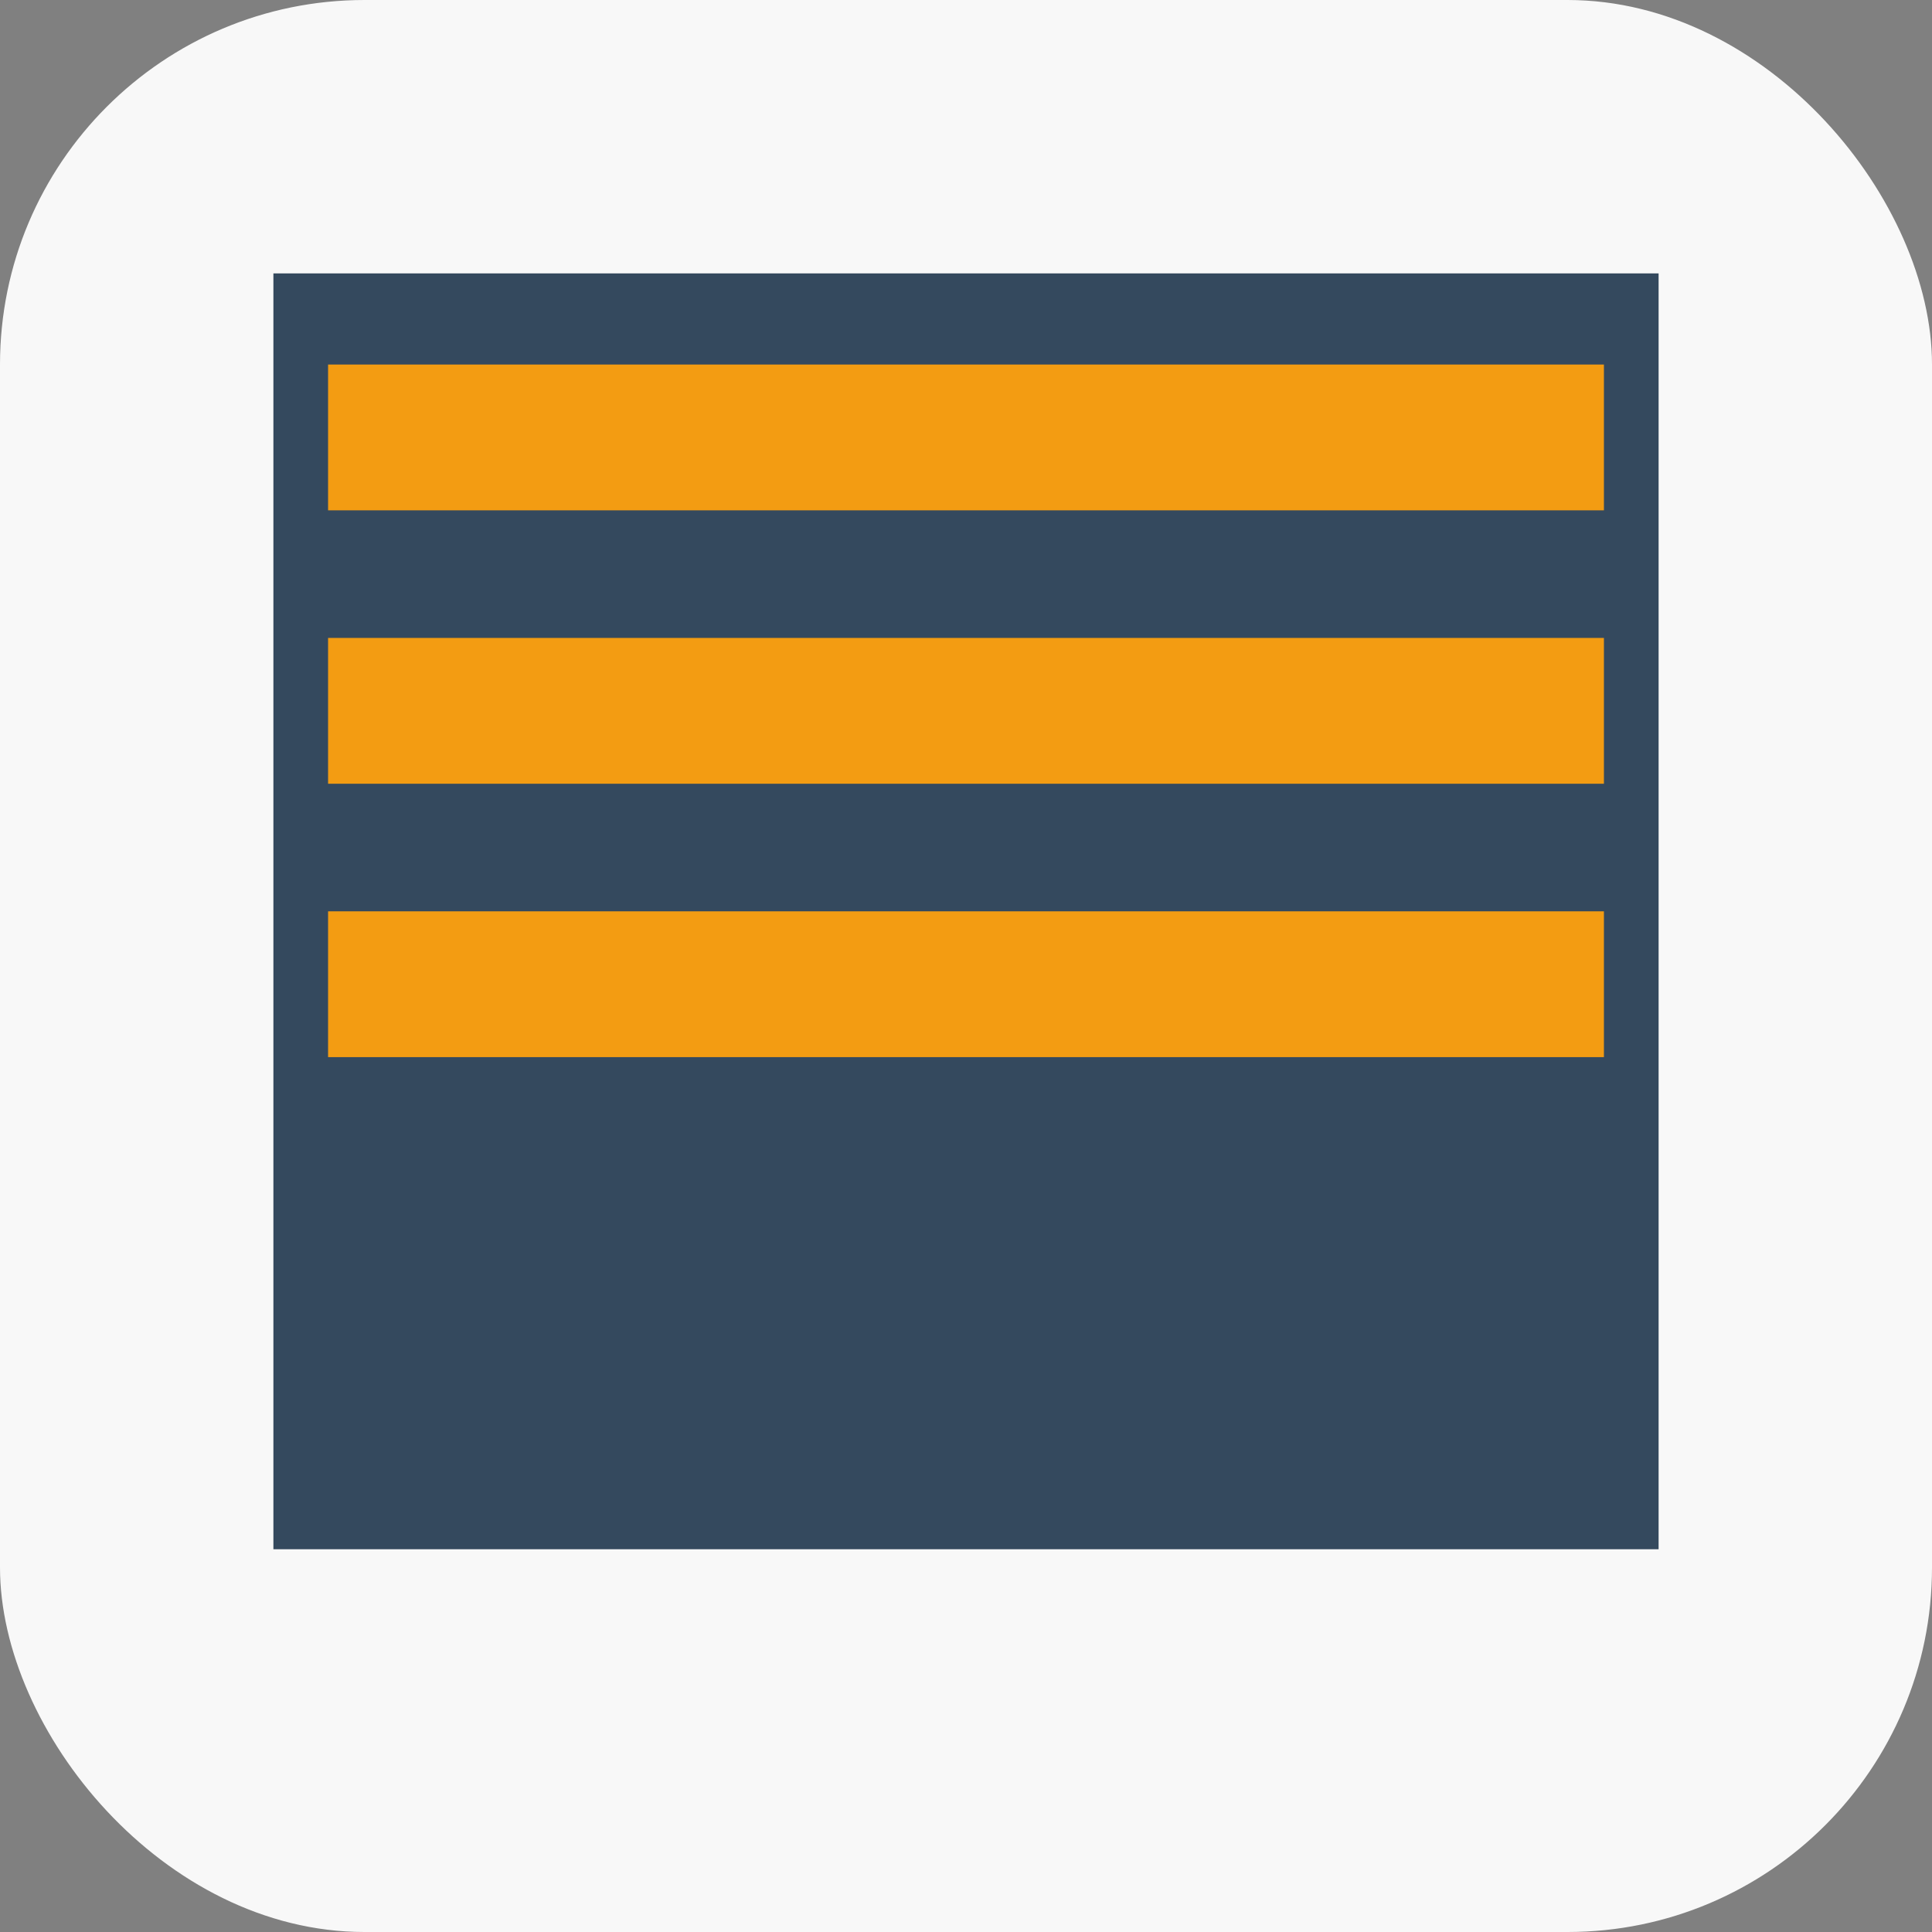
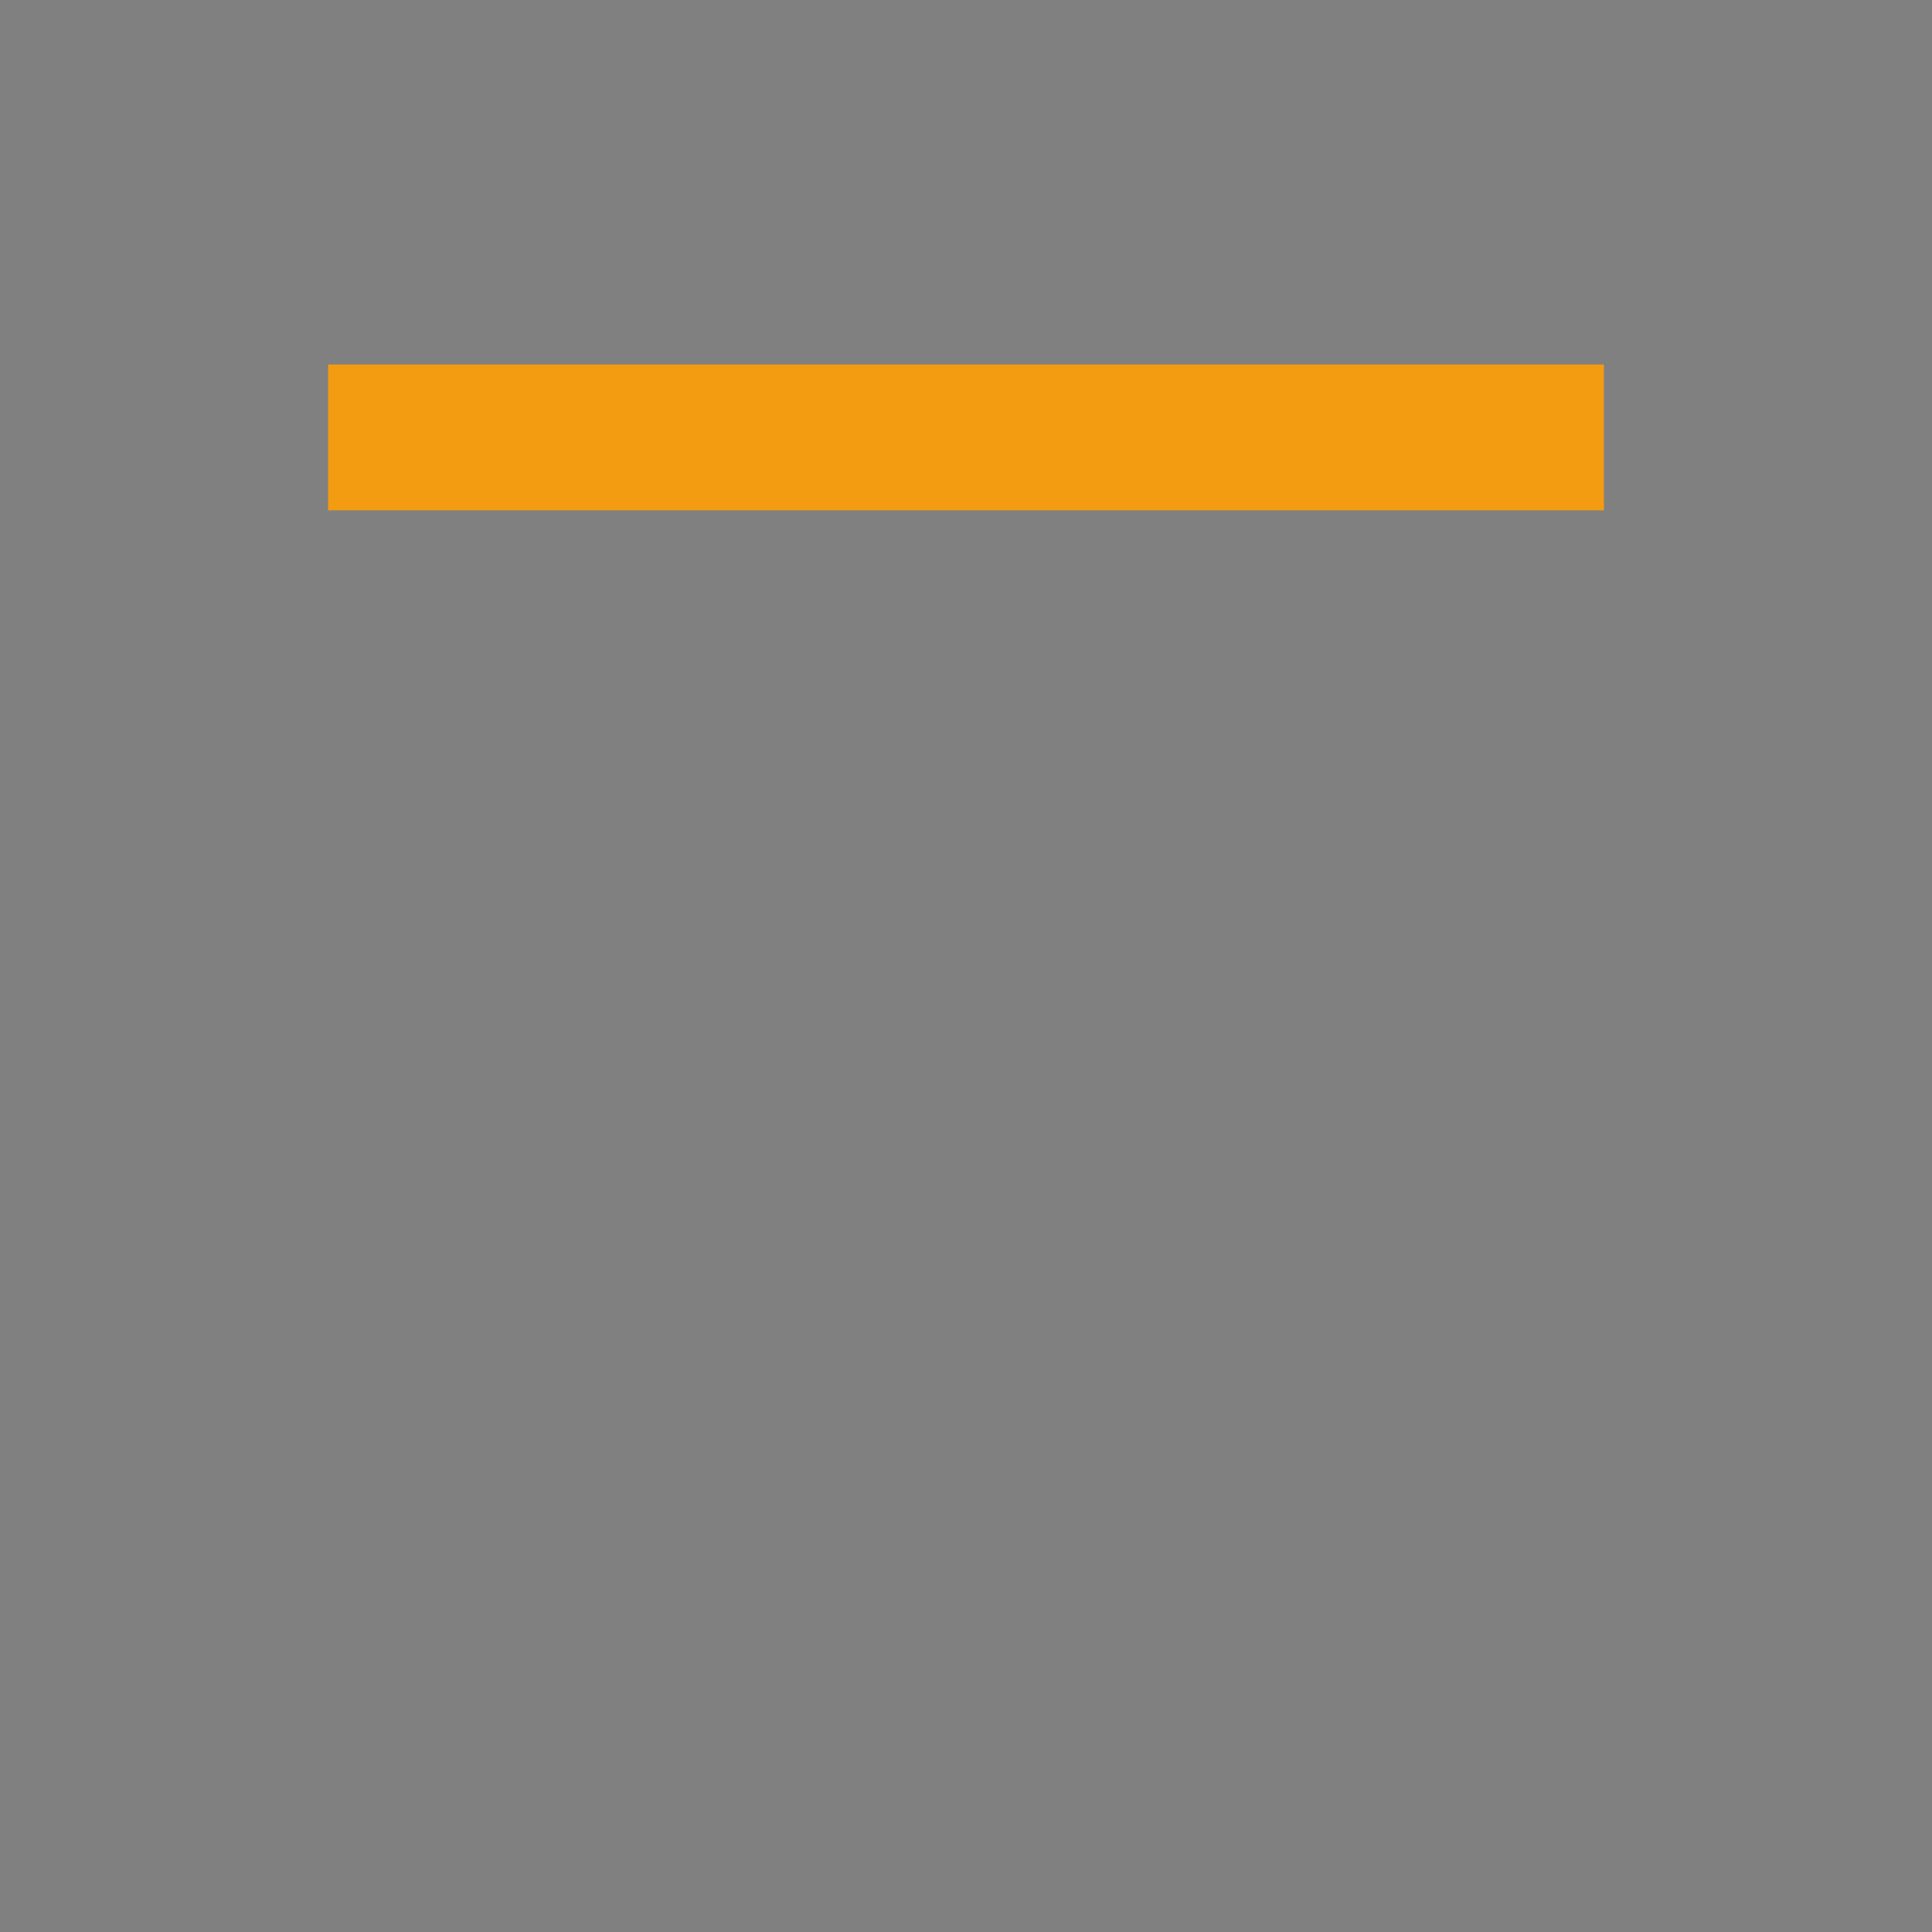
<svg xmlns="http://www.w3.org/2000/svg" baseProfile="tiny" height="106px" version="1.2" width="106px">
  <rect width="100%" height="100%" fill="#808080" stroke="none" />
  <defs />
-   <rect fill="#f8f8f8" height="106" rx="20" ry="20" stroke="none" width="106" x="0" y="0" />
-   <rect fill="#34495e" height="70" width="76" x="15" y="15" />
  <rect fill="#f39c12" height="8" width="70" x="18" y="20" />
-   <rect fill="#f39c12" height="8" width="70" x="18" y="35" />
-   <rect fill="#f39c12" height="8" width="70" x="18" y="50" />
</svg>